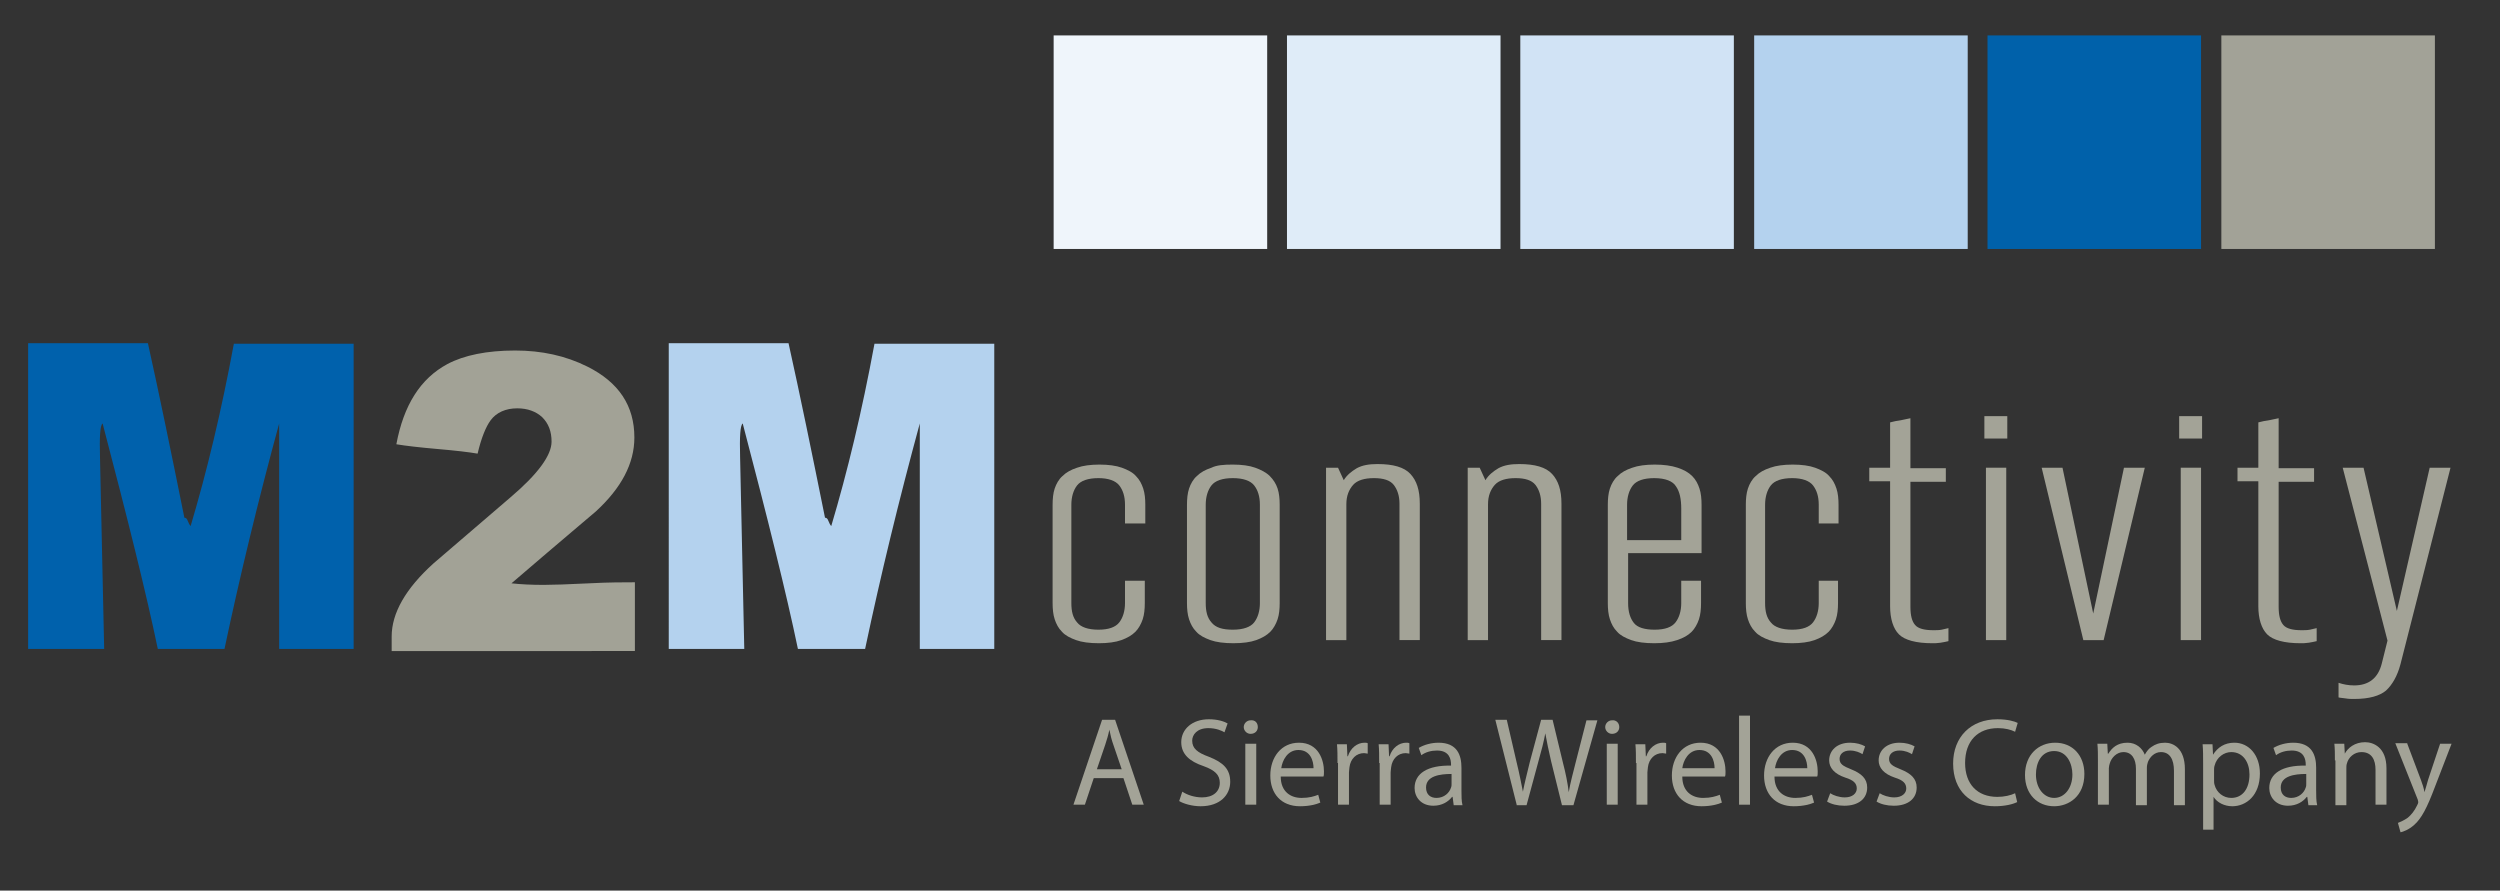
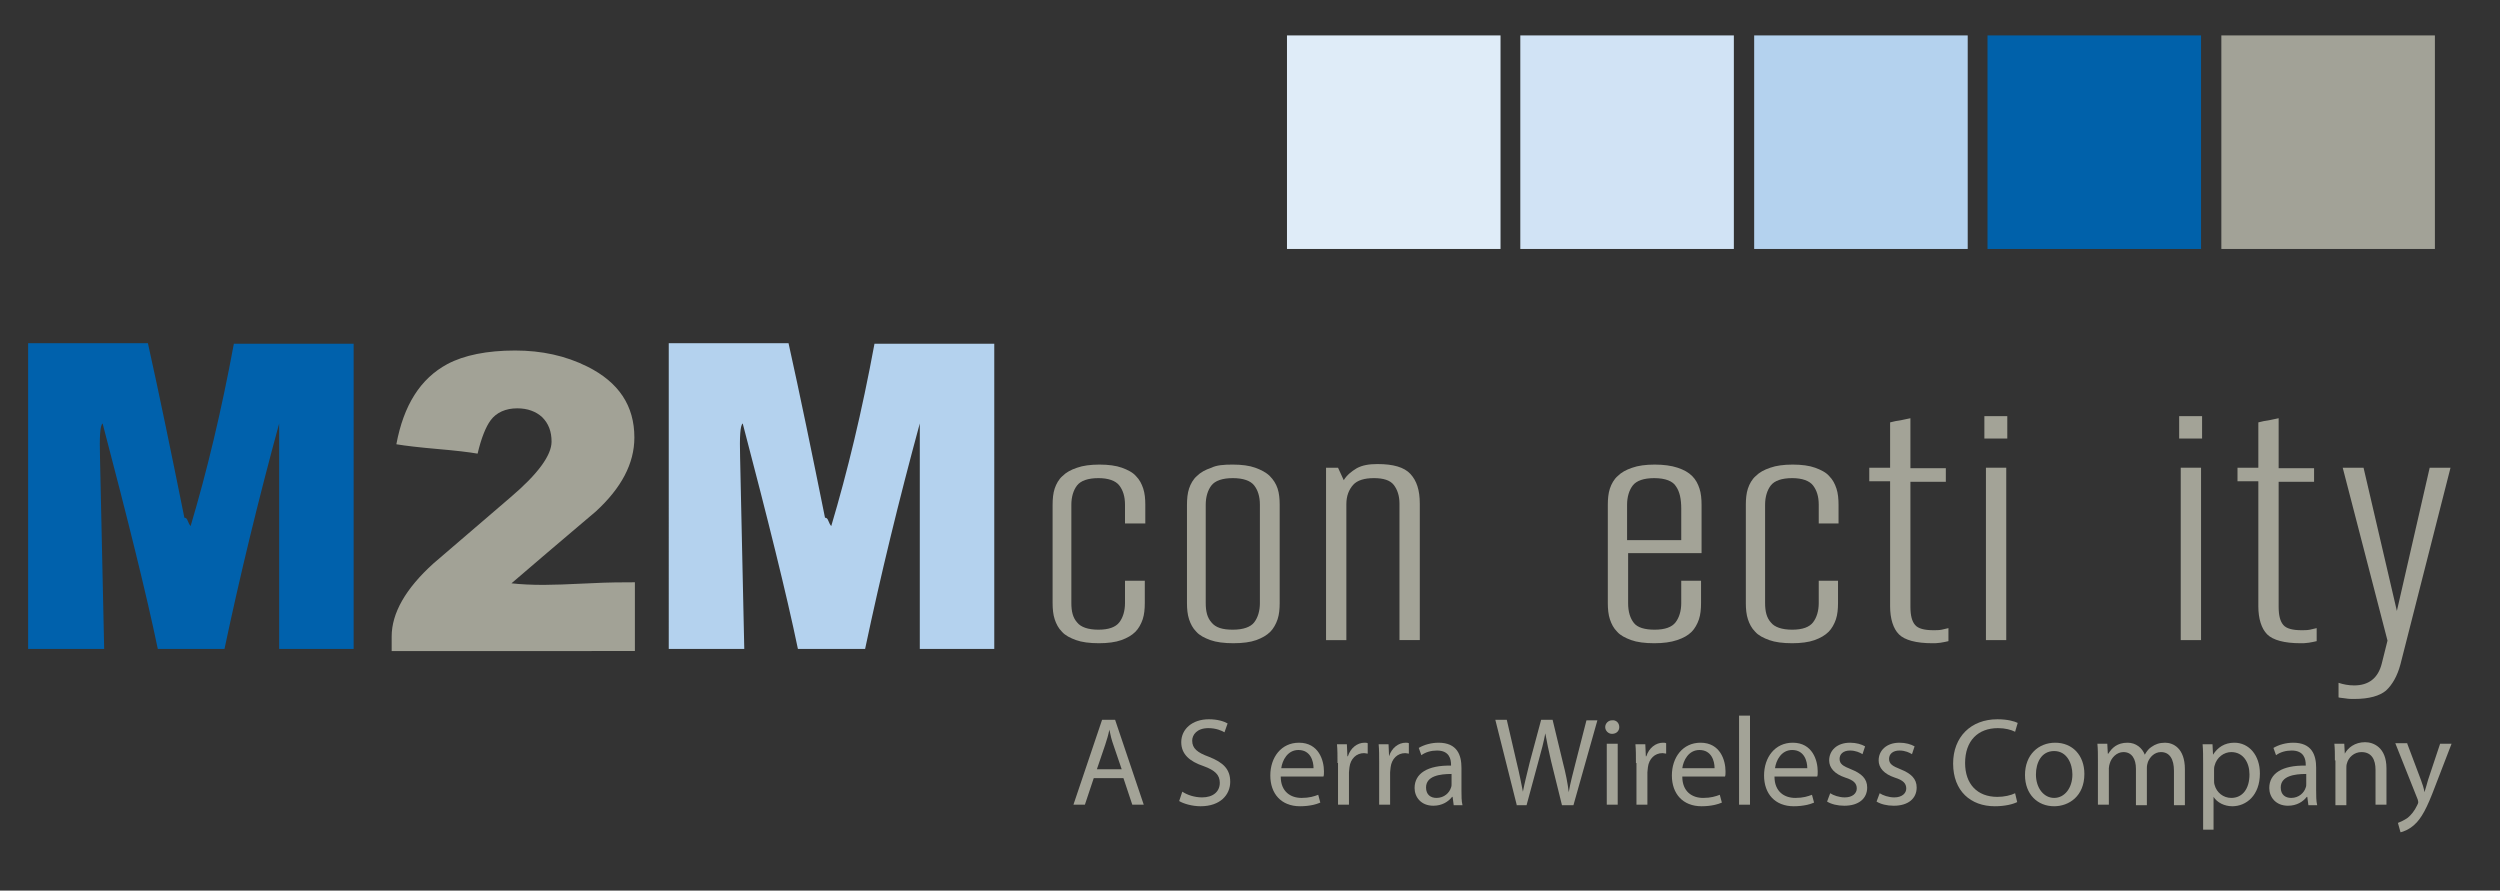
<svg xmlns="http://www.w3.org/2000/svg" version="1.1" id="Layer_1" x="0px" y="0px" viewBox="0 0 480 171" style="enable-background:new 0 0 480 171;" xml:space="preserve">
  <rect x="0" y="0" width="480" height="171" fill="#333333" stroke="none" />
  <style type="text/css"> .st0{fill:#EFF5FB;} .st1{fill:#DFECF8;} .st2{fill:#D1E3F5;} .st3{fill:#B4D2EE;} .st4{fill:#0061AA;} .st5{fill:#A2A297;} .st6{fill:#0061AC;} .st7{fill:#A2A296;} .st8{fill:#A3A397;} </style>
-   <rect x="202.3" y="6.8" class="st0" width="41" height="41" />
  <rect x="247.1" y="6.8" class="st1" width="41" height="41" />
  <rect x="291.9" y="6.8" class="st2" width="41" height="41" />
  <rect x="336.8" y="6.8" class="st3" width="41" height="41" />
  <rect x="381.6" y="6.8" class="st4" width="41" height="41" />
  <rect x="426.5" y="6.8" class="st5" width="41" height="41" />
  <g>
    <path class="st6" d="M68,124.6H53.6V81.3c-4,14.7-7.5,29.1-10.5,43.3H30.3c-2.2-10.6-5.8-25-10.6-43.3c-0.5,0.4-0.6,2.6-0.5,6.5 l0.8,36.8H5.4V65.9h23c2.2,9.9,4.5,21.1,7,33.5c0.3,0,0.5,0.2,0.6,0.5c0.2,0.5,0.4,0.9,0.6,1.1c3.1-10.4,5.9-22,8.3-35h23V124.6z" />
  </g>
  <g>
    <path class="st7" d="M75.2,122.2c0-4.5,2.7-9.2,8-14c2.8-2.4,7.7-6.6,14.8-12.7c5.3-4.5,7.9-8.1,7.9-10.7c0-2-0.6-3.5-1.8-4.7 c-1.2-1.1-2.8-1.7-4.8-1.7c-2.2,0-4,0.8-5.1,2.3c-0.9,1.2-1.8,3.4-2.5,6.4c-1.7-0.3-4.3-0.6-7.8-0.9c-3.4-0.3-6-0.6-7.8-0.9 c1.4-7.5,4.6-12.6,9.8-15.4c3.2-1.7,7.6-2.6,13-2.6c5.1,0,9.7,1,13.9,3.1c6,3,9,7.5,9,13.6c0,5-2.5,9.7-7.4,14.2 c-0.2,0.2-5.6,4.7-16.2,13.8c1.8,0.2,3.9,0.3,6.2,0.3c1.7,0,4.6-0.1,8.7-0.3c3.8-0.2,6.7-0.2,8.8-0.2v13.2H75.2V122.2z" />
  </g>
  <g>
    <path class="st3" d="M191,124.6h-14.4V81.3c-4,14.7-7.5,29.1-10.5,43.3h-12.9c-2.2-10.6-5.8-25-10.6-43.3c-0.5,0.4-0.6,2.6-0.5,6.5 l0.8,36.8h-14.5V65.9h23c2.2,9.9,4.5,21.1,7,33.5c0.3,0,0.5,0.2,0.6,0.5c0.2,0.5,0.4,0.9,0.6,1.1c3.1-10.4,5.9-22,8.3-35h23V124.6z " />
  </g>
  <g>
    <path class="st8" d="M219.8,111.5v4.3c0,1.1-0.1,2.2-0.4,3.1c-0.3,0.9-0.8,1.8-1.4,2.4c-0.7,0.7-1.6,1.2-2.7,1.6 c-1.1,0.4-2.6,0.6-4.3,0.6c-1.8,0-3.3-0.2-4.4-0.6c-1.1-0.4-2.1-0.9-2.7-1.6c-0.7-0.7-1.1-1.5-1.4-2.4c-0.3-0.9-0.4-2-0.4-3.1V96.9 c0-1.1,0.1-2.2,0.4-3.1c0.3-0.9,0.8-1.8,1.5-2.4c0.7-0.7,1.6-1.2,2.8-1.6c1.1-0.4,2.6-0.6,4.3-0.6c1.7,0,3.2,0.2,4.3,0.6 c1.1,0.4,2.1,0.9,2.7,1.6c0.7,0.7,1.1,1.5,1.4,2.4c0.3,0.9,0.4,2,0.4,3.1v3.6H216v-3.6c0-1.6-0.4-2.8-1.1-3.7 c-0.7-0.9-2.1-1.4-4-1.4c-2,0-3.4,0.5-4.1,1.4c-0.7,0.9-1.1,2.2-1.1,3.7v18.9c0,1.6,0.3,2.8,1.1,3.7c0.7,0.9,2.1,1.4,4.1,1.4 c2,0,3.3-0.5,4-1.4c0.7-0.9,1.1-2.2,1.1-3.7v-4.3H219.8z" />
    <path class="st8" d="M236.7,89.2c1.7,0,3.2,0.2,4.3,0.6c1.1,0.4,2.1,0.9,2.8,1.6c0.7,0.7,1.2,1.5,1.5,2.4c0.3,0.9,0.4,2,0.4,3.1 v18.9c0,1.1-0.1,2.2-0.4,3.1c-0.3,0.9-0.8,1.8-1.4,2.4c-0.7,0.7-1.6,1.2-2.7,1.6c-1.1,0.4-2.6,0.6-4.4,0.6c-1.8,0-3.3-0.2-4.4-0.6 c-1.1-0.4-2.1-0.9-2.7-1.6c-0.7-0.7-1.1-1.5-1.4-2.4c-0.3-0.9-0.4-2-0.4-3.1V96.9c0-1.1,0.1-2.2,0.4-3.1c0.3-0.9,0.8-1.8,1.5-2.4 c0.7-0.7,1.6-1.2,2.8-1.6C233.6,89.3,235,89.2,236.7,89.2z M236.7,120.9c2,0,3.4-0.5,4.1-1.4c0.7-0.9,1.1-2.2,1.1-3.7V96.9 c0-1.6-0.4-2.8-1.1-3.7c-0.7-0.9-2.1-1.4-4.1-1.4s-3.4,0.5-4.1,1.4c-0.7,0.9-1.1,2.2-1.1,3.7v18.9c0,1.6,0.3,2.8,1.1,3.7 C233.4,120.5,234.7,120.9,236.7,120.9z" />
    <path class="st8" d="M254.6,89.8h2.3l1.1,2.4c0.6-1,1.5-1.7,2.5-2.3c1.1-0.6,2.4-0.8,4-0.8c3,0,5.1,0.6,6.3,1.9 c1.2,1.3,1.8,3.1,1.8,5.7v26.2h-3.9V96.7c0-1.5-0.4-2.7-1.1-3.6s-2-1.3-3.8-1.3c-1.8,0-3.2,0.4-4,1.3c-0.8,0.9-1.3,2.1-1.3,3.7 v26.1h-3.9V89.8z" />
-     <path class="st8" d="M281.8,89.8h2.3l1.1,2.4c0.6-1,1.5-1.7,2.5-2.3c1.1-0.6,2.4-0.8,4-0.8c3,0,5.1,0.6,6.3,1.9 c1.2,1.3,1.8,3.1,1.8,5.7v26.2h-3.9V96.7c0-1.5-0.4-2.7-1.1-3.6s-2-1.3-3.8-1.3c-1.8,0-3.2,0.4-4,1.3c-0.8,0.9-1.3,2.1-1.3,3.7 v26.1h-3.9V89.8z" />
    <path class="st8" d="M326.6,111.5v4.3c0,1.1-0.1,2.2-0.4,3.1c-0.3,0.9-0.8,1.8-1.4,2.4c-0.7,0.7-1.6,1.2-2.8,1.6 c-1.2,0.4-2.6,0.6-4.4,0.6c-1.8,0-3.3-0.2-4.4-0.6c-1.1-0.4-2.1-0.9-2.7-1.6c-0.7-0.7-1.1-1.5-1.4-2.4c-0.3-0.9-0.4-2-0.4-3.1V96.9 c0-1.1,0.1-2.2,0.4-3.1c0.3-0.9,0.8-1.8,1.5-2.4c0.7-0.7,1.6-1.2,2.8-1.6c1.1-0.4,2.6-0.6,4.3-0.6c1.7,0,3.2,0.2,4.4,0.6 c1.2,0.4,2.1,0.9,2.8,1.6c0.7,0.7,1.1,1.5,1.4,2.4c0.3,0.9,0.4,2,0.4,3.1v9.3h-14.1v9.6c0,1.7,0.4,2.9,1.1,3.8 c0.7,0.9,2.1,1.3,4,1.3c2,0,3.3-0.5,4-1.4c0.7-0.9,1.1-2.2,1.1-3.7v-4.3H326.6z M312.5,103.7h10.3v-6c0-1.9-0.3-3.3-1-4.3 c-0.6-1-2-1.6-4.2-1.6c-2,0-3.4,0.5-4.1,1.4c-0.7,0.9-1.1,2.2-1.1,3.7V103.7z" />
    <path class="st8" d="M352.9,111.5v4.3c0,1.1-0.1,2.2-0.4,3.1c-0.3,0.9-0.8,1.8-1.4,2.4c-0.7,0.7-1.6,1.2-2.7,1.6 c-1.1,0.4-2.6,0.6-4.3,0.6c-1.8,0-3.3-0.2-4.4-0.6c-1.1-0.4-2.1-0.9-2.7-1.6c-0.7-0.7-1.1-1.5-1.4-2.4c-0.3-0.9-0.4-2-0.4-3.1V96.9 c0-1.1,0.1-2.2,0.4-3.1c0.3-0.9,0.8-1.8,1.5-2.4c0.7-0.7,1.6-1.2,2.8-1.6c1.1-0.4,2.6-0.6,4.3-0.6c1.7,0,3.2,0.2,4.3,0.6 c1.1,0.4,2.1,0.9,2.7,1.6c0.7,0.7,1.1,1.5,1.4,2.4c0.3,0.9,0.4,2,0.4,3.1v3.6h-3.8v-3.6c0-1.6-0.4-2.8-1.1-3.7 c-0.7-0.9-2.1-1.4-4-1.4c-2,0-3.4,0.5-4.1,1.4c-0.7,0.9-1.1,2.2-1.1,3.7v18.9c0,1.6,0.3,2.8,1.1,3.7c0.7,0.9,2.1,1.4,4.1,1.4 c2,0,3.3-0.5,4-1.4c0.7-0.9,1.1-2.2,1.1-3.7v-4.3H352.9z" />
    <path class="st8" d="M374.1,123.1c-0.4,0.1-0.9,0.2-1.5,0.3c-0.6,0.1-1.1,0.1-1.6,0.1c-3.1,0-5.3-0.6-6.4-1.7 c-1.1-1.1-1.7-3-1.7-5.4v-24h-4v-2.6h4v-8.7c0.7-0.2,1.3-0.3,2-0.4c0.6-0.1,1.3-0.3,1.9-0.4v9.6h6.8v2.6h-6.8v24 c0,1.7,0.3,2.8,0.9,3.5c0.6,0.7,1.8,1,3.5,1c0.6,0,1.1,0,1.6-0.1c0.4-0.1,0.9-0.2,1.3-0.3V123.1z" />
    <path class="st8" d="M385.4,79.9v4.3h-4.4v-4.3H385.4z M385.2,89.8v33.1h-3.9V89.8H385.2z" />
-     <path class="st8" d="M403.9,122.9h-3.9l-8-33.1h4l5.9,28l5.9-28h4L403.9,122.9z" />
    <path class="st8" d="M422.8,79.9v4.3h-4.4v-4.3H422.8z M422.6,89.8v33.1h-3.9V89.8H422.6z" />
    <path class="st8" d="M444.8,123.1c-0.4,0.1-0.9,0.2-1.5,0.3c-0.6,0.1-1.1,0.1-1.6,0.1c-3.1,0-5.3-0.6-6.4-1.7 c-1.1-1.1-1.7-3-1.7-5.4v-24h-4v-2.6h4v-8.7c0.7-0.2,1.3-0.3,2-0.4c0.6-0.1,1.3-0.3,1.9-0.4v9.6h6.8v2.6h-6.8v24 c0,1.7,0.3,2.8,0.9,3.5c0.6,0.7,1.8,1,3.5,1c0.6,0,1.1,0,1.6-0.1c0.4-0.1,0.9-0.2,1.3-0.3V123.1z" />
    <path class="st8" d="M452,134.2c-0.5,0-1.1,0-1.6-0.1c-0.6-0.1-1.1-0.1-1.4-0.2v-2.8c0.9,0.3,1.9,0.5,3,0.5c2.8,0,4.6-1.4,5.3-4.2 l1.1-4.4l-8.6-33.2h4l6.4,27.5l6.3-27.5h4l-9.6,37.7c-0.6,2.3-1.6,4-2.8,5.1C456.9,133.6,454.9,134.2,452,134.2z" />
  </g>
  <g>
    <g>
      <path class="st8" d="M210,149.4l-1.7,5.1h-2.2l5.5-16.3h2.5l5.5,16.3h-2.2l-1.7-5.1H210z M215.4,147.8l-1.6-4.7 c-0.4-1.1-0.6-2-0.8-3h0c-0.2,1-0.5,2-0.8,2.9l-1.6,4.7H215.4z" />
      <path class="st8" d="M227,152c0.9,0.6,2.3,1.1,3.8,1.1c2.1,0,3.4-1.1,3.4-2.8c0-1.5-0.9-2.4-3.1-3.2c-2.7-0.9-4.3-2.3-4.3-4.6 c0-2.5,2.1-4.4,5.3-4.4c1.7,0,2.9,0.4,3.6,0.8l-0.6,1.7c-0.5-0.3-1.6-0.8-3.1-0.8c-2.2,0-3.1,1.3-3.1,2.4c0,1.5,1,2.3,3.2,3.1 c2.8,1.1,4.1,2.4,4.1,4.8c0,2.5-1.9,4.7-5.7,4.7c-1.6,0-3.3-0.5-4.1-1L227,152z" />
-       <path class="st8" d="M241.5,139.6c0,0.7-0.5,1.3-1.4,1.3c-0.7,0-1.3-0.6-1.3-1.3c0-0.7,0.6-1.3,1.3-1.3 C241,138.2,241.5,138.8,241.5,139.6z M239.1,154.5v-11.7h2.1v11.7H239.1z" />
      <path class="st8" d="M245.9,149.1c0,2.9,1.9,4.1,4,4.1c1.5,0,2.4-0.3,3.2-0.6l0.4,1.5c-0.7,0.3-2,0.7-3.9,0.7 c-3.6,0-5.7-2.4-5.7-5.9s2.1-6.3,5.5-6.3c3.8,0,4.8,3.4,4.8,5.5c0,0.4,0,0.8-0.1,1H245.9z M252.2,147.5c0-1.4-0.6-3.5-2.9-3.5 c-2.1,0-3.1,2-3.3,3.5H252.2z" />
      <path class="st8" d="M256.8,146.5c0-1.4,0-2.6-0.1-3.6h1.9l0.1,2.3h0.1c0.5-1.6,1.8-2.6,3.2-2.6c0.2,0,0.4,0,0.6,0.1v2 c-0.2,0-0.4-0.1-0.7-0.1c-1.5,0-2.6,1.1-2.8,2.7c0,0.3-0.1,0.6-0.1,1v6.2h-2.1V146.5z" />
-       <path class="st8" d="M264.8,146.5c0-1.4,0-2.6-0.1-3.6h1.9l0.1,2.3h0.1c0.5-1.6,1.8-2.6,3.2-2.6c0.2,0,0.4,0,0.6,0.1v2 c-0.2,0-0.4-0.1-0.7-0.1c-1.5,0-2.6,1.1-2.8,2.7c0,0.3-0.1,0.6-0.1,1v6.2h-2.1V146.5z" />
+       <path class="st8" d="M264.8,146.5c0-1.4,0-2.6-0.1-3.6h1.9l0.1,2.3c0.5-1.6,1.8-2.6,3.2-2.6c0.2,0,0.4,0,0.6,0.1v2 c-0.2,0-0.4-0.1-0.7-0.1c-1.5,0-2.6,1.1-2.8,2.7c0,0.3-0.1,0.6-0.1,1v6.2h-2.1V146.5z" />
      <path class="st8" d="M279.1,154.5l-0.2-1.5h-0.1c-0.7,0.9-1.9,1.7-3.6,1.7c-2.4,0-3.6-1.7-3.6-3.4c0-2.8,2.5-4.4,7-4.3v-0.2 c0-1-0.3-2.7-2.7-2.7c-1.1,0-2.2,0.3-3,0.9l-0.5-1.4c1-0.6,2.4-1,3.8-1c3.6,0,4.4,2.4,4.4,4.8v4.4c0,1,0,2,0.2,2.8H279.1z M278.7,148.6c-2.3,0-4.9,0.4-4.9,2.6c0,1.4,0.9,2,2,2c1.5,0,2.5-1,2.8-2c0.1-0.2,0.1-0.5,0.1-0.7V148.6z" />
      <path class="st8" d="M291.2,154.5l-4.1-16.3h2.2l1.9,8.2c0.5,2,0.9,4.1,1.2,5.6h0c0.3-1.6,0.8-3.5,1.3-5.6l2.2-8.2h2.2l2,8.3 c0.5,1.9,0.9,3.9,1.1,5.6h0c0.3-1.8,0.8-3.6,1.3-5.6l2.1-8.2h2.1l-4.6,16.3h-2.2l-2.1-8.5c-0.5-2.1-0.8-3.7-1.1-5.3h0 c-0.3,1.6-0.7,3.2-1.3,5.3l-2.3,8.5H291.2z" />
      <path class="st8" d="M310.9,139.6c0,0.7-0.5,1.3-1.4,1.3c-0.7,0-1.3-0.6-1.3-1.3c0-0.7,0.6-1.3,1.3-1.3 C310.3,138.2,310.9,138.8,310.9,139.6z M308.5,154.5v-11.7h2.1v11.7H308.5z" />
      <path class="st8" d="M314.1,146.5c0-1.4,0-2.6-0.1-3.6h1.9l0.1,2.3h0.1c0.5-1.6,1.8-2.6,3.2-2.6c0.2,0,0.4,0,0.6,0.1v2 c-0.2,0-0.4-0.1-0.7-0.1c-1.5,0-2.6,1.1-2.8,2.7c0,0.3-0.1,0.6-0.1,1v6.2h-2.1V146.5z" />
      <path class="st8" d="M323,149.1c0,2.9,1.9,4.1,4,4.1c1.5,0,2.4-0.3,3.2-0.6l0.4,1.5c-0.7,0.3-2,0.7-3.9,0.7 c-3.6,0-5.7-2.4-5.7-5.9s2.1-6.3,5.5-6.3c3.8,0,4.8,3.4,4.8,5.5c0,0.4,0,0.8-0.1,1H323z M329.2,147.5c0-1.4-0.6-3.5-2.9-3.5 c-2.1,0-3.1,2-3.3,3.5H329.2z" />
      <path class="st8" d="M333.9,137.4h2.1v17.1h-2.1V137.4z" />
      <path class="st8" d="M340.7,149.1c0,2.9,1.9,4.1,4,4.1c1.5,0,2.4-0.3,3.2-0.6l0.4,1.5c-0.7,0.3-2,0.7-3.9,0.7 c-3.6,0-5.7-2.4-5.7-5.9s2.1-6.3,5.5-6.3c3.8,0,4.8,3.4,4.8,5.5c0,0.4,0,0.8-0.1,1H340.7z M347,147.5c0-1.4-0.6-3.5-2.9-3.5 c-2.1,0-3.1,2-3.3,3.5H347z" />
      <path class="st8" d="M351.4,152.3c0.6,0.4,1.7,0.8,2.8,0.8c1.5,0,2.3-0.8,2.3-1.7c0-1-0.6-1.6-2.2-2.1c-2.1-0.7-3.1-1.9-3.1-3.3 c0-1.9,1.5-3.4,4-3.4c1.2,0,2.2,0.3,2.9,0.7l-0.5,1.5c-0.5-0.3-1.3-0.7-2.4-0.7c-1.3,0-2,0.7-2,1.6c0,1,0.7,1.4,2.2,2 c2,0.8,3.1,1.8,3.1,3.5c0,2.1-1.6,3.5-4.4,3.5c-1.3,0-2.5-0.3-3.3-0.8L351.4,152.3z" />
      <path class="st8" d="M360.9,152.3c0.6,0.4,1.7,0.8,2.8,0.8c1.5,0,2.3-0.8,2.3-1.7c0-1-0.6-1.6-2.2-2.1c-2.1-0.7-3.1-1.9-3.1-3.3 c0-1.9,1.5-3.4,4-3.4c1.2,0,2.2,0.3,2.9,0.7l-0.5,1.5c-0.5-0.3-1.3-0.7-2.4-0.7c-1.3,0-2,0.7-2,1.6c0,1,0.7,1.4,2.2,2 c2,0.8,3.1,1.8,3.1,3.5c0,2.1-1.6,3.5-4.4,3.5c-1.3,0-2.5-0.3-3.3-0.8L360.9,152.3z" />
      <path class="st8" d="M387.3,154c-0.8,0.4-2.3,0.8-4.3,0.8c-4.6,0-8-2.9-8-8.2c0-5.1,3.4-8.5,8.5-8.5c2,0,3.3,0.4,3.9,0.7l-0.5,1.7 c-0.8-0.4-1.9-0.7-3.3-0.7c-3.8,0-6.3,2.4-6.3,6.7c0,4,2.3,6.5,6.2,6.5c1.3,0,2.6-0.3,3.4-0.7L387.3,154z" />
      <path class="st8" d="M400.2,148.6c0,4.3-3,6.2-5.8,6.2c-3.2,0-5.6-2.3-5.6-6c0-3.9,2.6-6.2,5.8-6.2 C397.9,142.6,400.2,145,400.2,148.6z M390.9,148.7c0,2.6,1.5,4.5,3.5,4.5c2,0,3.5-1.9,3.5-4.5c0-2-1-4.5-3.5-4.5 S390.9,146.5,390.9,148.7z" />
      <path class="st8" d="M402.8,146c0-1.2,0-2.2-0.1-3.2h1.9l0.1,1.9h0.1c0.7-1.1,1.7-2.1,3.7-2.1c1.6,0,2.8,1,3.3,2.3h0 c0.4-0.7,0.8-1.2,1.3-1.5c0.7-0.5,1.5-0.8,2.6-0.8c1.5,0,3.8,1,3.8,5.1v6.9h-2.1v-6.6c0-2.2-0.8-3.6-2.5-3.6 c-1.2,0-2.1,0.9-2.5,1.9c-0.1,0.3-0.2,0.7-0.2,1.1v7.2h-2.1v-7c0-1.9-0.8-3.2-2.4-3.2c-1.3,0-2.3,1.1-2.6,2.1 c-0.1,0.3-0.2,0.7-0.2,1v7h-2.1V146z" />
      <path class="st8" d="M423,146.7c0-1.5,0-2.7-0.1-3.8h1.9l0.1,2h0c0.9-1.4,2.2-2.3,4.1-2.3c2.8,0,4.9,2.4,4.9,5.9 c0,4.2-2.6,6.3-5.3,6.3c-1.5,0-2.9-0.7-3.6-1.8h0v6.3H423V146.7z M425.1,149.8c0,0.3,0,0.6,0.1,0.9c0.4,1.5,1.7,2.5,3.2,2.5 c2.2,0,3.5-1.8,3.5-4.5c0-2.3-1.2-4.3-3.5-4.3c-1.4,0-2.8,1-3.2,2.6c-0.1,0.3-0.1,0.6-0.1,0.9V149.8z" />
      <path class="st8" d="M443.2,154.5L443,153h-0.1c-0.7,0.9-1.9,1.7-3.6,1.7c-2.4,0-3.6-1.7-3.6-3.4c0-2.8,2.5-4.4,7-4.3v-0.2 c0-1-0.3-2.7-2.7-2.7c-1.1,0-2.2,0.3-3,0.9l-0.5-1.4c1-0.6,2.4-1,3.8-1c3.6,0,4.4,2.4,4.4,4.8v4.4c0,1,0,2,0.2,2.8H443.2z M442.8,148.6c-2.3,0-4.9,0.4-4.9,2.6c0,1.4,0.9,2,2,2c1.5,0,2.5-1,2.8-2c0.1-0.2,0.1-0.5,0.1-0.7V148.6z" />
      <path class="st8" d="M448.3,146c0-1.2,0-2.2-0.1-3.2h1.9l0.1,1.9h0c0.6-1.1,1.9-2.2,3.9-2.2c1.6,0,4.1,1,4.1,5v7h-2.1v-6.7 c0-1.9-0.7-3.4-2.7-3.4c-1.4,0-2.5,1-2.8,2.2c-0.1,0.3-0.1,0.6-0.1,1v7h-2.1V146z" />
      <path class="st8" d="M462.2,142.8l2.6,6.9c0.3,0.8,0.6,1.7,0.7,2.4h0c0.2-0.7,0.5-1.6,0.7-2.4l2.3-6.9h2.2l-3.2,8.3 c-1.5,4-2.6,6.1-4,7.3c-1,0.9-2.1,1.3-2.6,1.4l-0.5-1.8c0.5-0.2,1.2-0.5,1.9-1c0.6-0.5,1.3-1.3,1.8-2.4c0.1-0.2,0.2-0.4,0.2-0.5 s0-0.3-0.1-0.6l-4.3-10.8H462.2z" />
    </g>
  </g>
</svg>